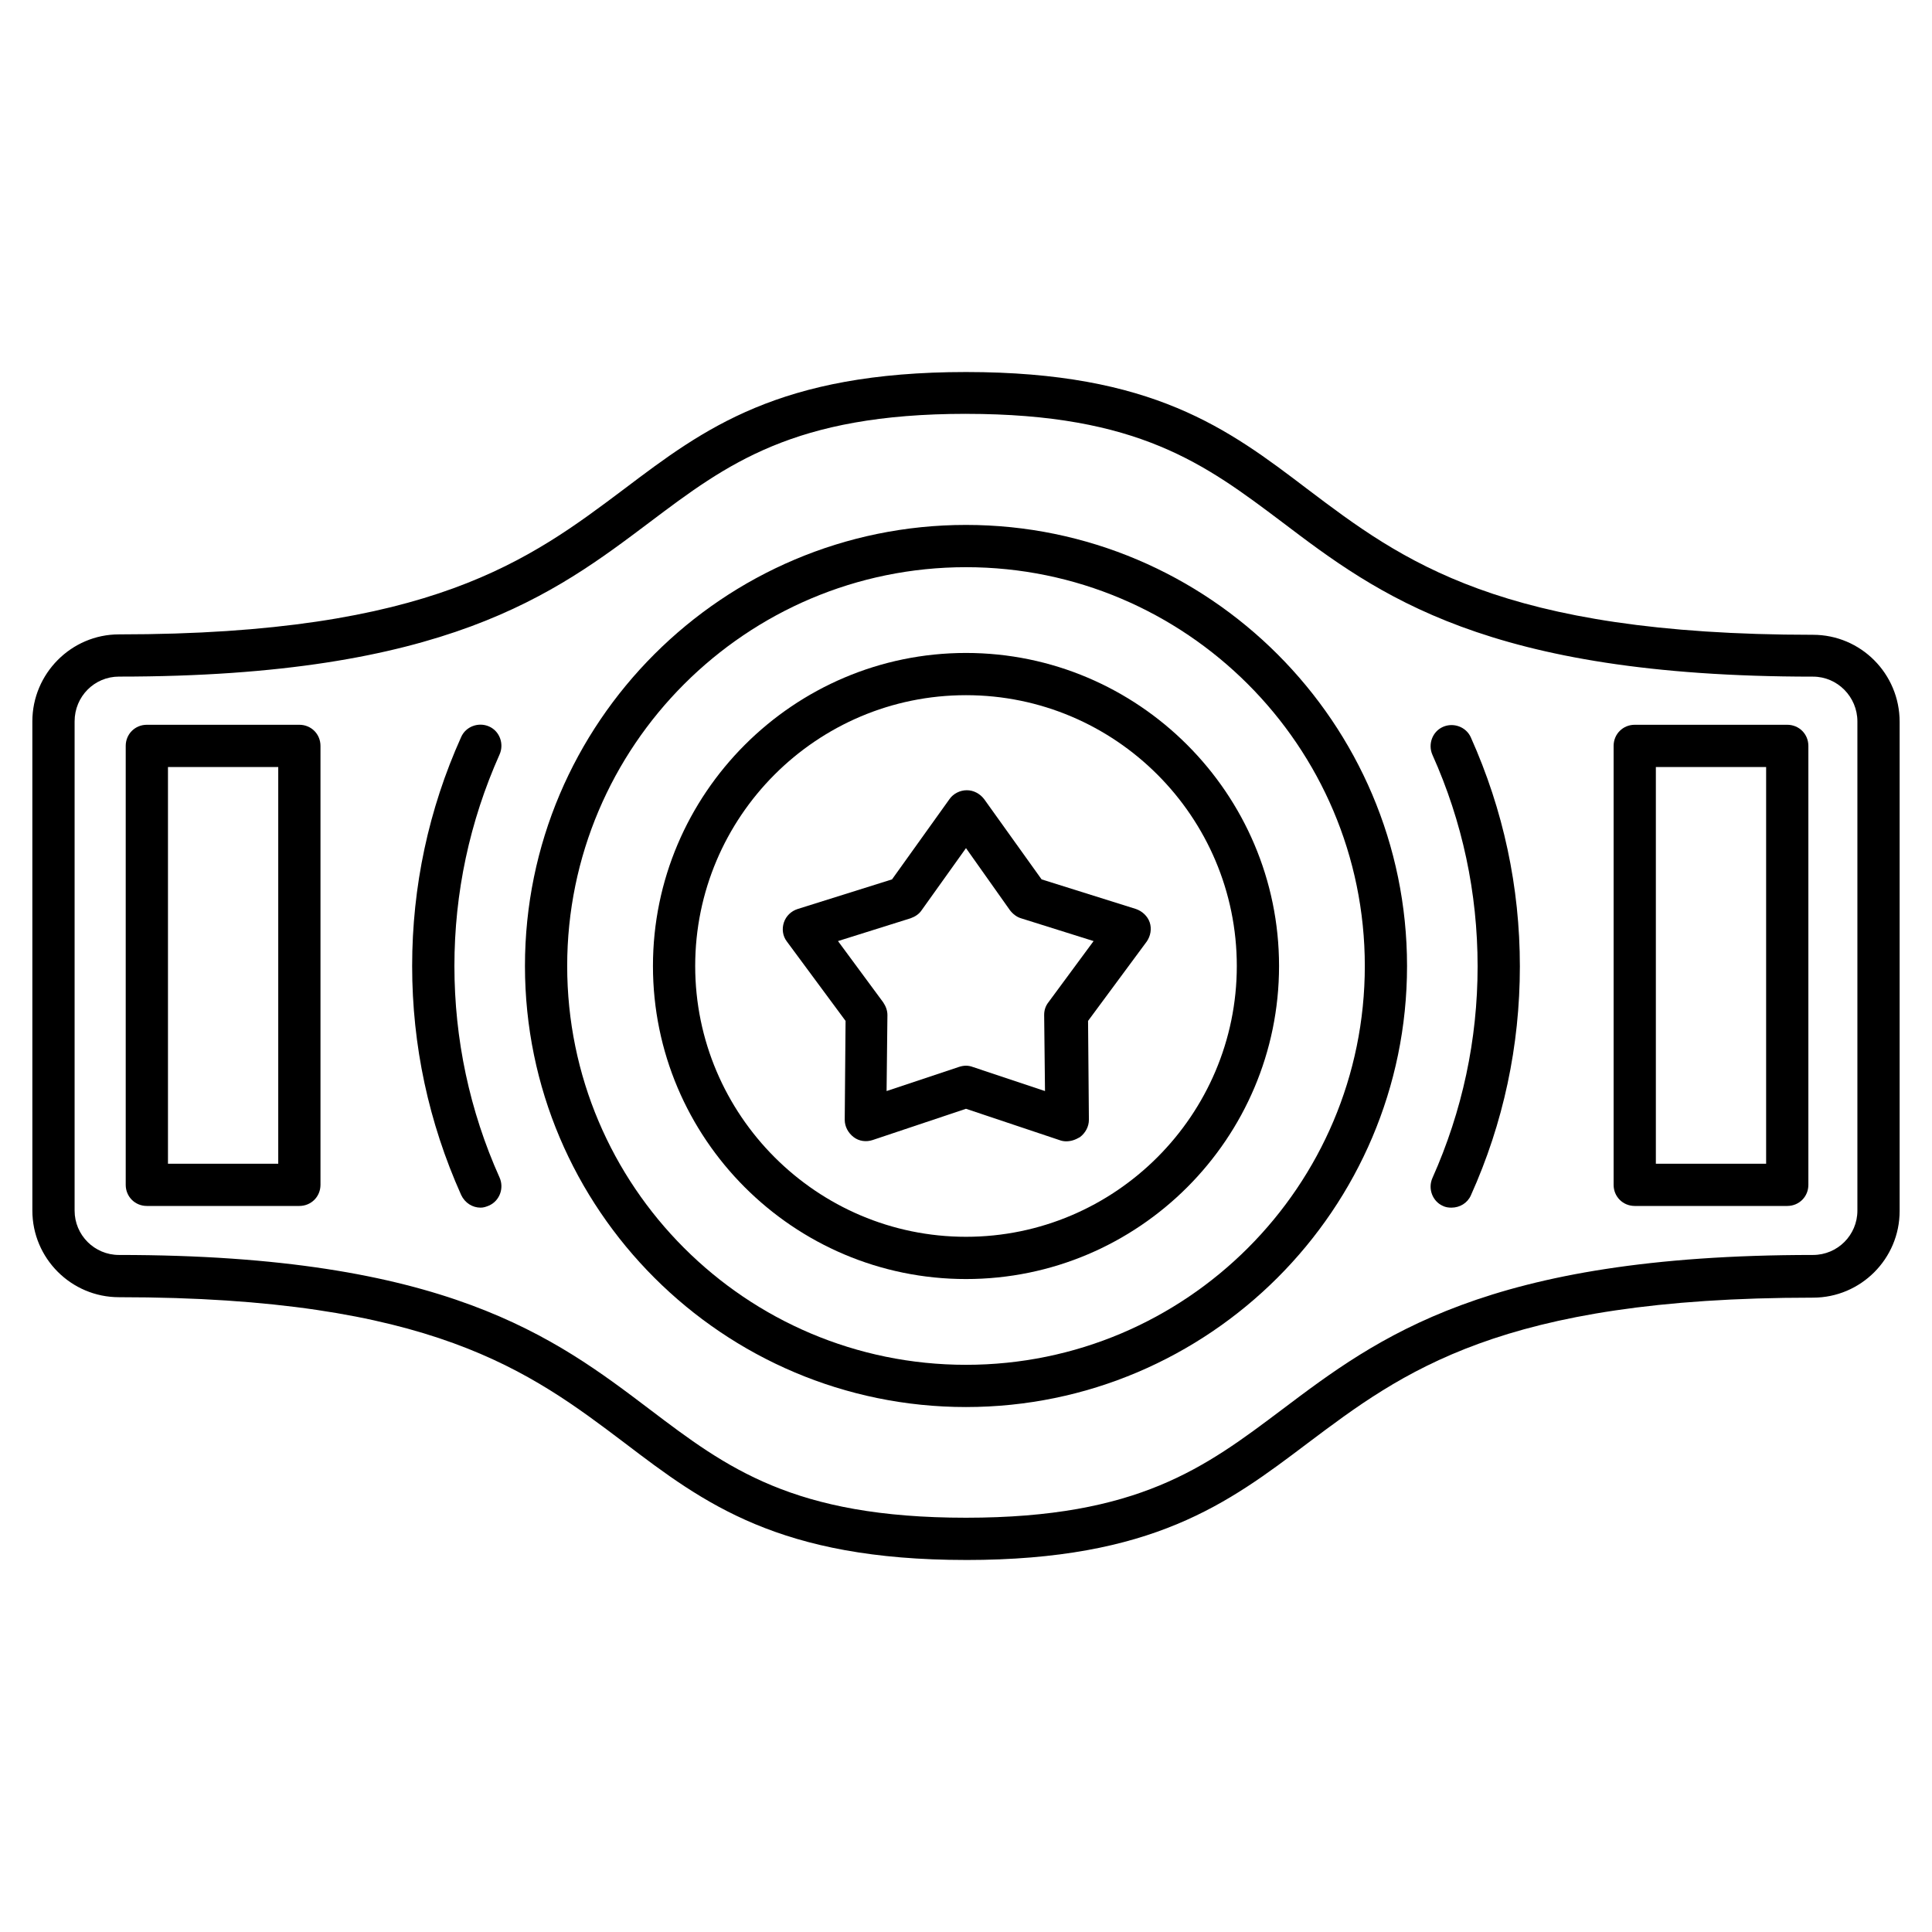
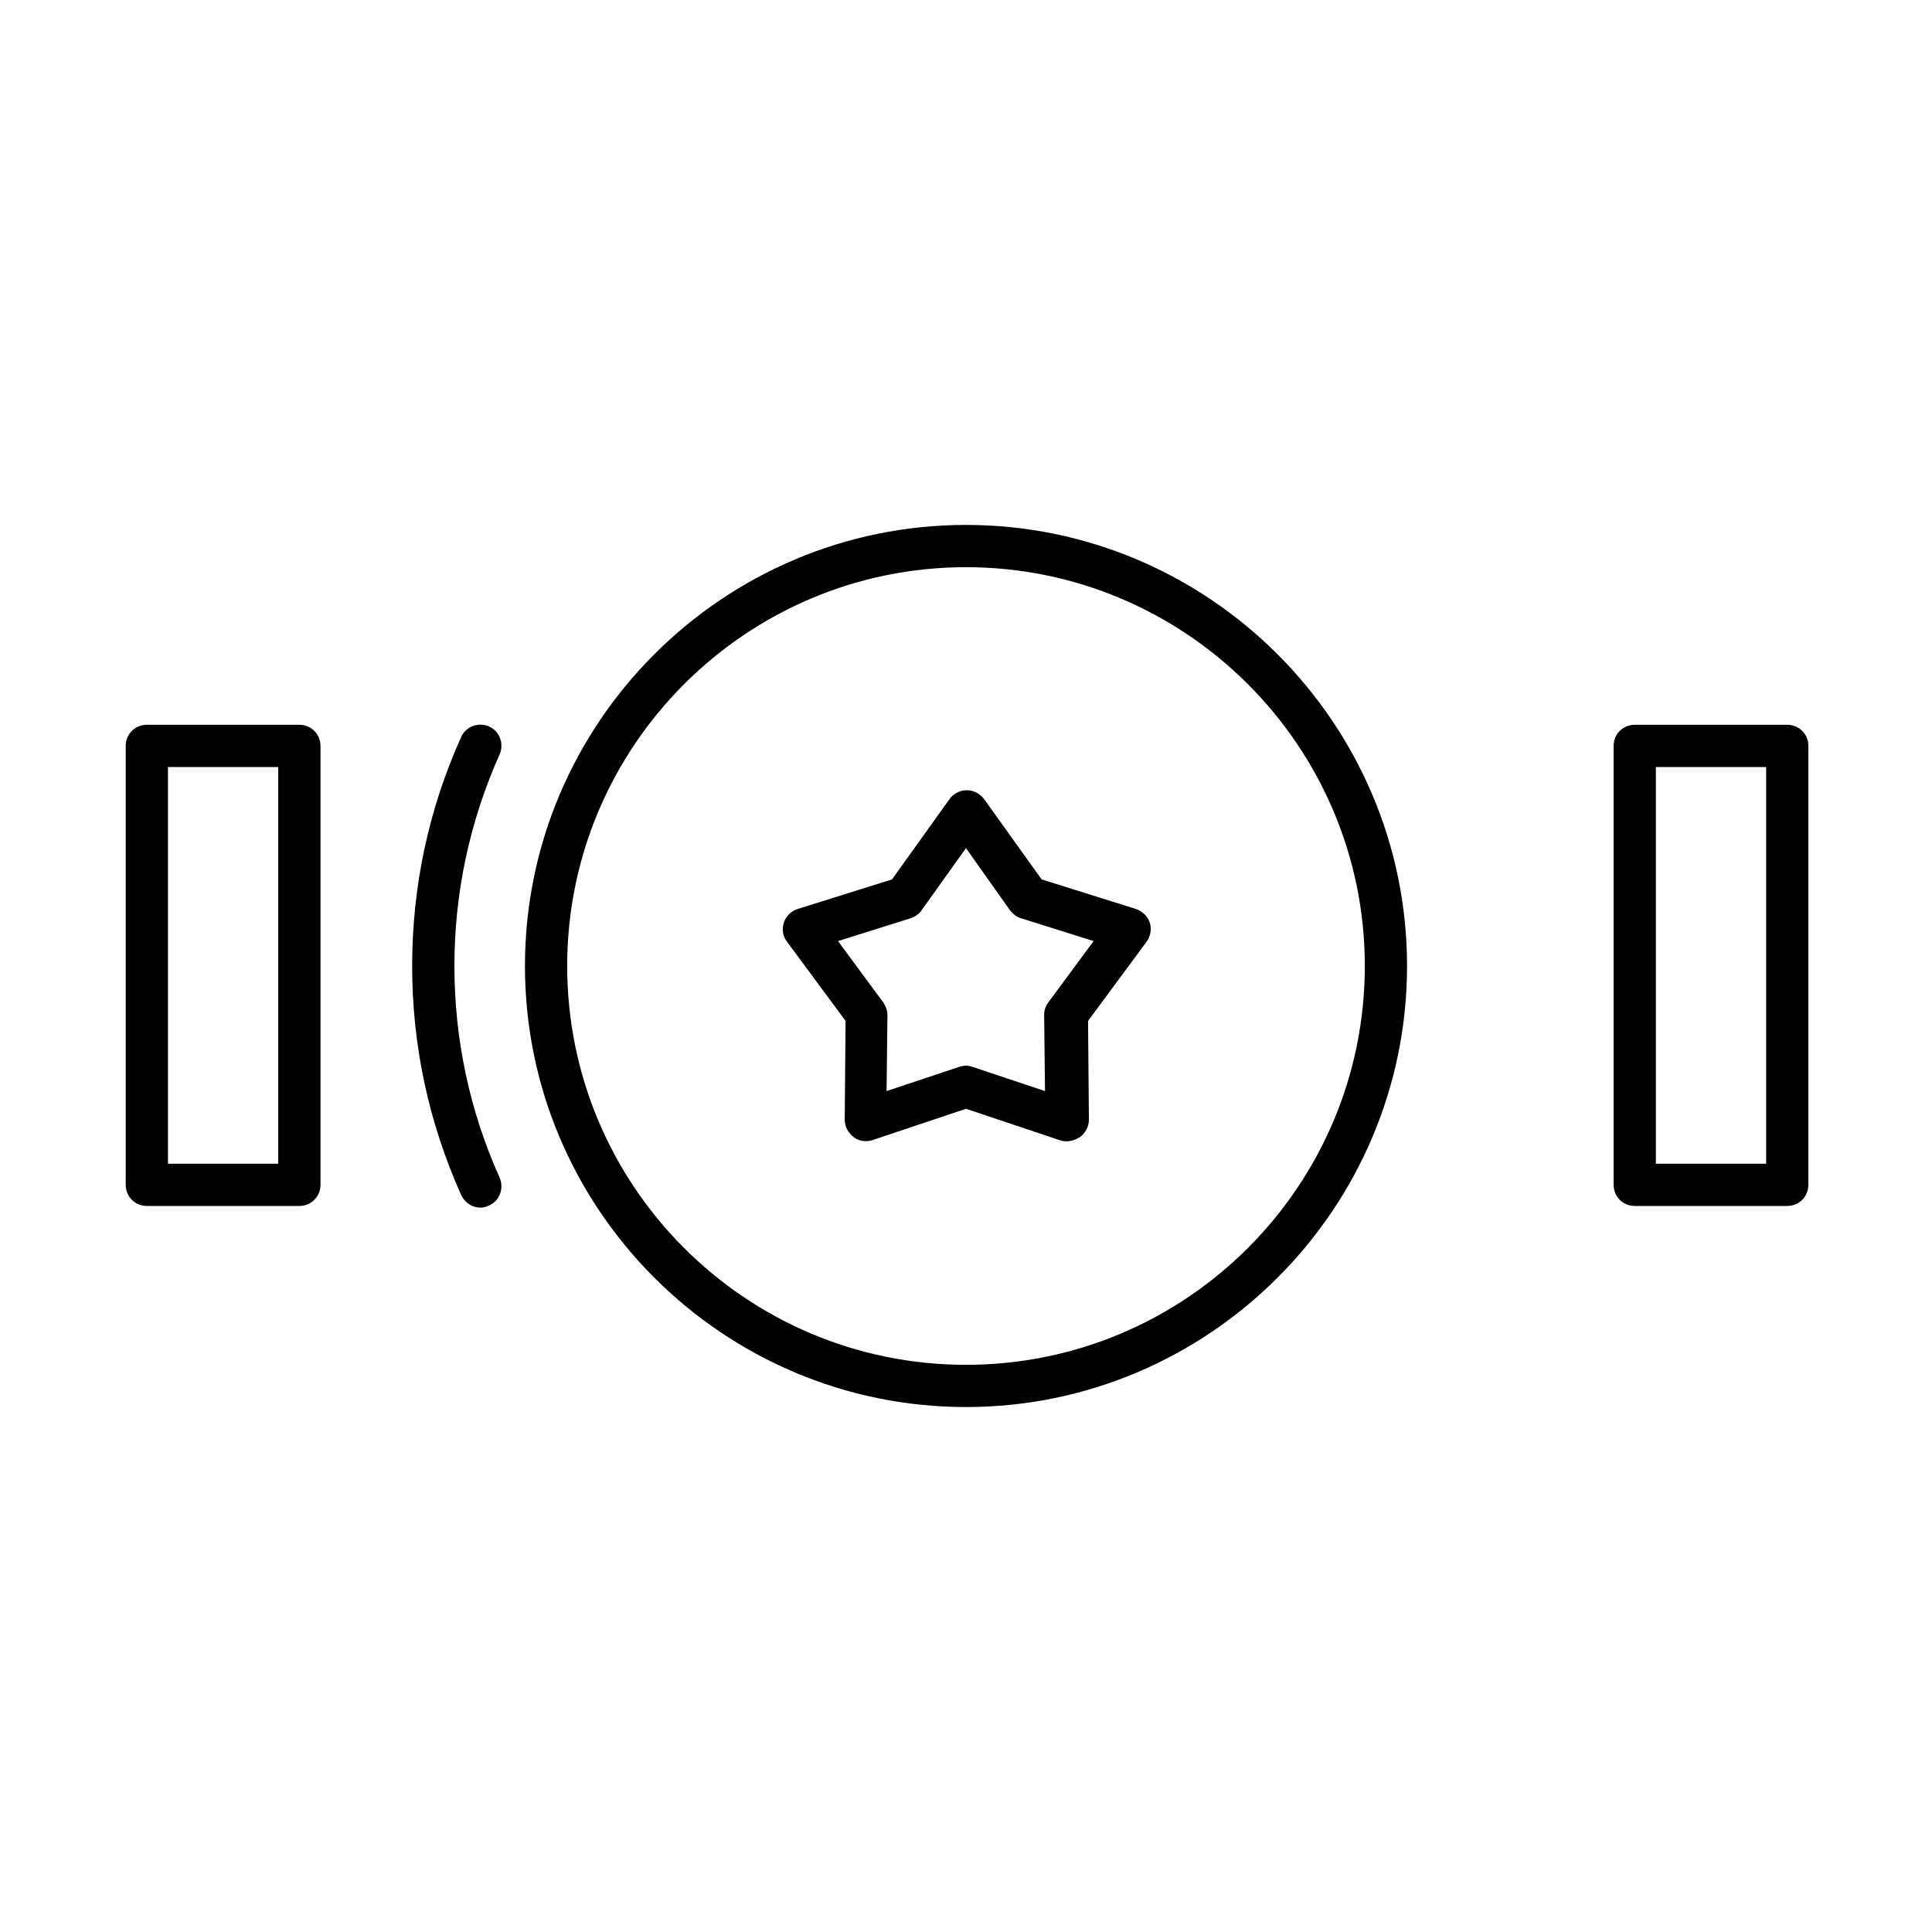
<svg xmlns="http://www.w3.org/2000/svg" fill="#000000" width="800px" height="800px" version="1.1" viewBox="144 144 512 512">
  <g>
-     <path d="m400 557.41c-49.484 0-69.414-15.004-90.461-31.012-25.191-19.031-51.164-38.625-134.01-38.625-12.652 0-22.953-10.301-22.953-22.953l-0.004-129.64c0-12.652 10.301-23.062 22.953-23.062 82.848 0 108.82-19.703 134.01-38.625 21.051-15.898 40.977-30.902 90.465-30.902 49.484 0 69.414 15.004 90.461 31.012 25.191 19.031 51.164 38.625 134.01 38.625 12.652 0 22.953 10.301 22.953 23.062v129.65c0 12.652-10.301 22.953-22.953 22.953-82.848 0-108.82 19.703-134.01 38.625-21.047 15.898-40.977 30.898-90.461 30.898zm0-303.74c-45.68 0-63.367 13.324-83.746 28.66-25.414 19.145-54.188 40.977-140.73 40.977-6.492 0-11.754 5.262-11.754 11.867v129.65c0 6.492 5.262 11.754 11.754 11.754 86.543 0 115.32 21.719 140.73 40.977 20.375 15.449 37.953 28.66 83.746 28.66 45.68 0 63.367-13.324 83.746-28.66 25.414-19.145 54.188-40.977 140.73-40.977 6.492 0 11.754-5.262 11.754-11.754v-129.64c0-6.492-5.262-11.867-11.754-11.867-86.543 0-115.32-21.719-140.73-40.977-20.379-15.34-38.07-28.664-83.746-28.664z" />
    <path d="m400 516.88c-64.375 0-116.88-52.395-116.88-116.88-0.004-64.488 52.504-116.89 116.88-116.89 64.375 0 116.88 52.508 116.88 116.89 0 64.375-52.508 116.88-116.88 116.88zm0-222.57c-58.219 0-105.69 47.359-105.69 105.69s47.359 105.69 105.69 105.69 105.69-47.359 105.69-105.69-47.473-105.69-105.69-105.69z" />
-     <path d="m400 482.96c-45.789 0-82.961-37.281-82.961-82.961s37.281-82.961 82.961-82.961 82.961 37.281 82.961 82.961c0 45.676-37.172 82.961-82.961 82.961zm0-154.73c-39.633 0-71.766 32.242-71.766 71.766 0 39.52 32.242 71.766 71.766 71.766 39.52 0 71.766-32.242 71.766-71.766-0.004-39.523-32.133-71.766-71.766-71.766z" />
    <path d="m223.33 463.59h-40.414c-3.137 0-5.598-2.465-5.598-5.598v-116.32c0-3.137 2.465-5.598 5.598-5.598h40.418c3.137 0 5.598 2.465 5.598 5.598v116.32c-0.004 3.137-2.465 5.598-5.602 5.598zm-34.816-11.195h29.223v-105.13h-29.223z" />
    <path d="m617.64 463.59h-40.418c-3.137 0-5.598-2.465-5.598-5.598v-116.32c0-3.137 2.465-5.598 5.598-5.598h40.418c3.137 0 5.598 2.465 5.598 5.598v116.32c0 3.137-2.465 5.598-5.598 5.598zm-34.82-11.195h29.223v-105.13h-29.223z" />
    <path d="m426.53 446.46c-0.559 0-1.23-0.113-1.793-0.336l-24.742-8.285-24.742 8.285c-1.68 0.559-3.582 0.336-5.039-0.785-1.457-1.121-2.352-2.801-2.352-4.59l0.223-26.199-15.562-21.047c-1.121-1.457-1.344-3.359-0.785-5.039 0.559-1.68 1.902-3.023 3.695-3.582l24.965-7.836 15.227-21.273c1.008-1.457 2.801-2.352 4.59-2.352 1.793 0 3.469 0.895 4.59 2.352l15.227 21.273 24.965 7.836c1.68 0.559 3.137 1.902 3.695 3.582 0.559 1.68 0.223 3.582-0.785 5.039l-15.562 21.047 0.223 26.199c0 1.793-0.895 3.469-2.352 4.59-1.332 0.785-2.449 1.121-3.684 1.121zm-26.531-20.039c0.559 0 1.23 0.113 1.793 0.336l19.145 6.383-0.223-20.152c0-1.23 0.336-2.352 1.121-3.359l11.98-16.234-19.258-6.047c-1.121-0.336-2.129-1.121-2.91-2.129l-11.648-16.457-11.754 16.457c-0.672 1.008-1.68 1.68-2.91 2.129l-19.258 6.047 11.98 16.234c0.672 1.008 1.121 2.129 1.121 3.359l-0.223 20.152 19.145-6.383c0.664-0.227 1.336-0.336 1.898-0.336z" />
    <path d="m271.36 464.04c-2.129 0-4.141-1.23-5.148-3.359-8.621-19.258-12.988-39.633-12.988-60.68s4.367-41.535 12.988-60.68c1.23-2.801 4.59-4.031 7.391-2.801 2.801 1.23 4.031 4.59 2.801 7.391-7.949 17.801-11.98 36.723-11.98 56.09s4.031 38.402 11.98 56.09c1.23 2.801 0 6.156-2.801 7.391-0.785 0.332-1.457 0.559-2.242 0.559z" />
-     <path d="m528.64 464.04c-0.785 0-1.566-0.113-2.238-0.449-2.801-1.23-4.031-4.59-2.801-7.391 7.949-17.801 11.98-36.723 11.98-56.09 0-19.48-4.031-38.402-11.98-56.09-1.23-2.801 0-6.156 2.801-7.391 2.801-1.23 6.156 0 7.391 2.801 8.621 19.258 12.988 39.633 12.988 60.68s-4.367 41.535-12.988 60.68c-0.898 2.019-2.91 3.25-5.152 3.25z" />
  </g>
</svg>